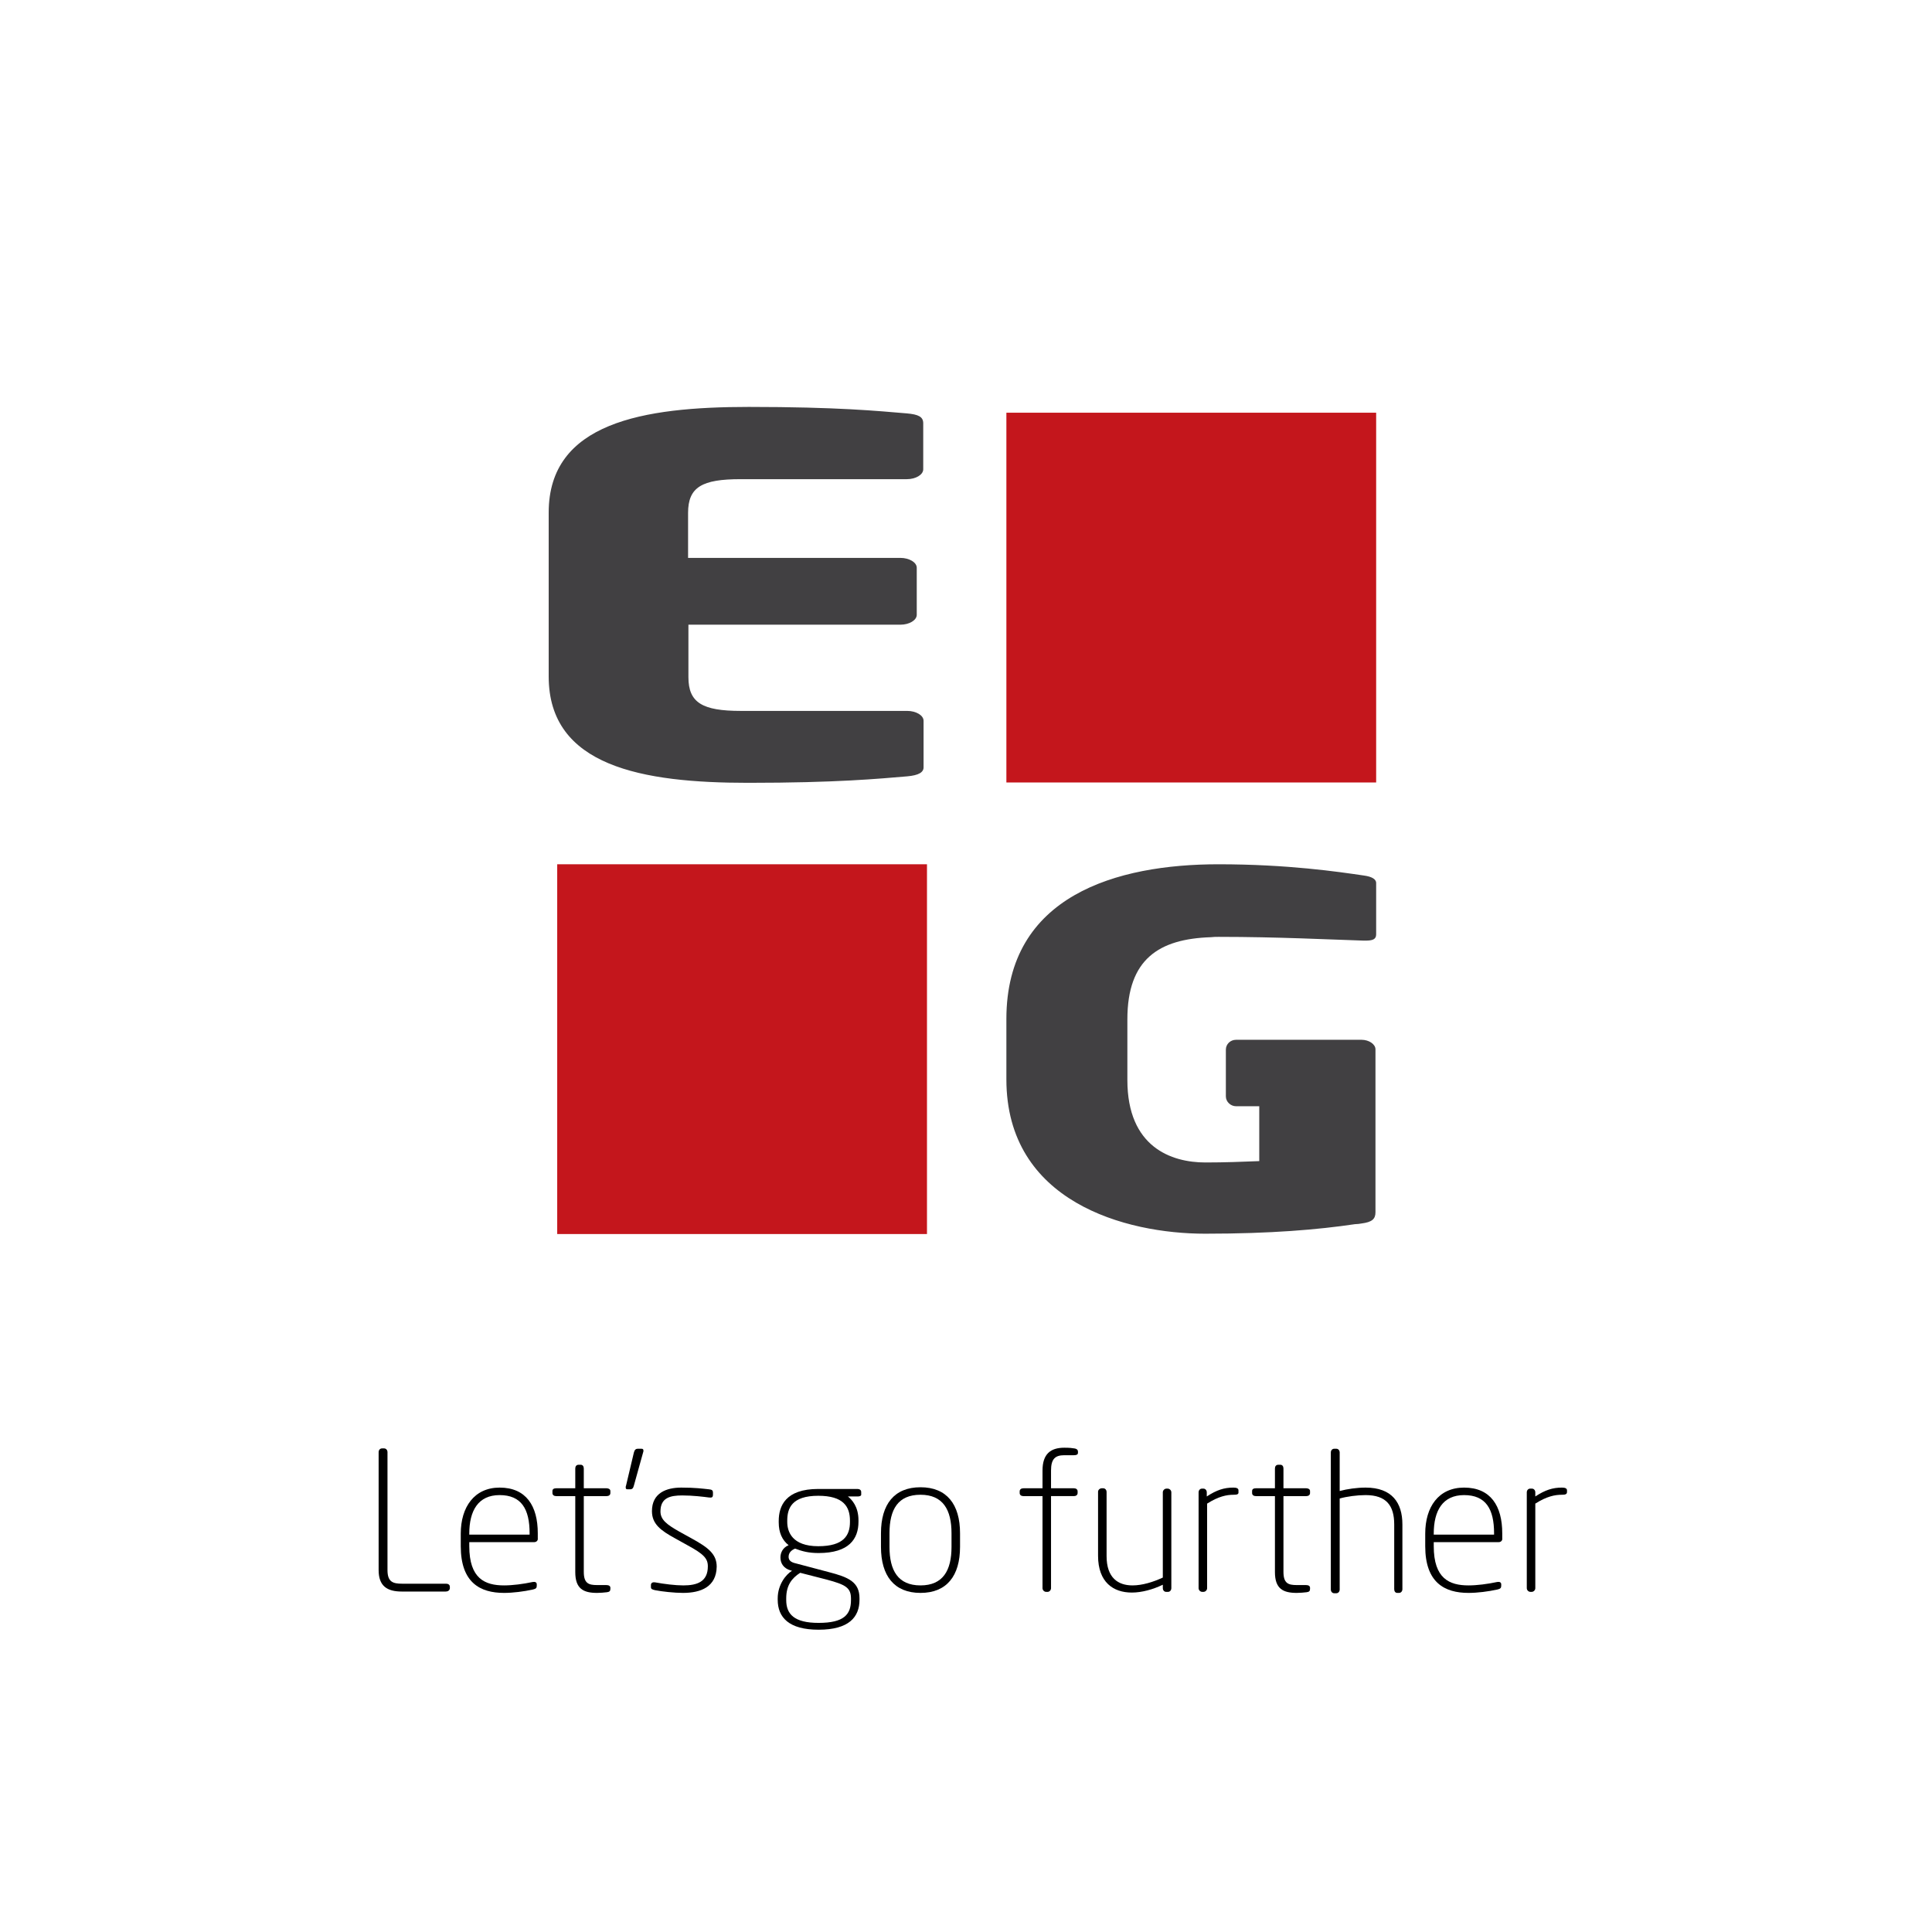
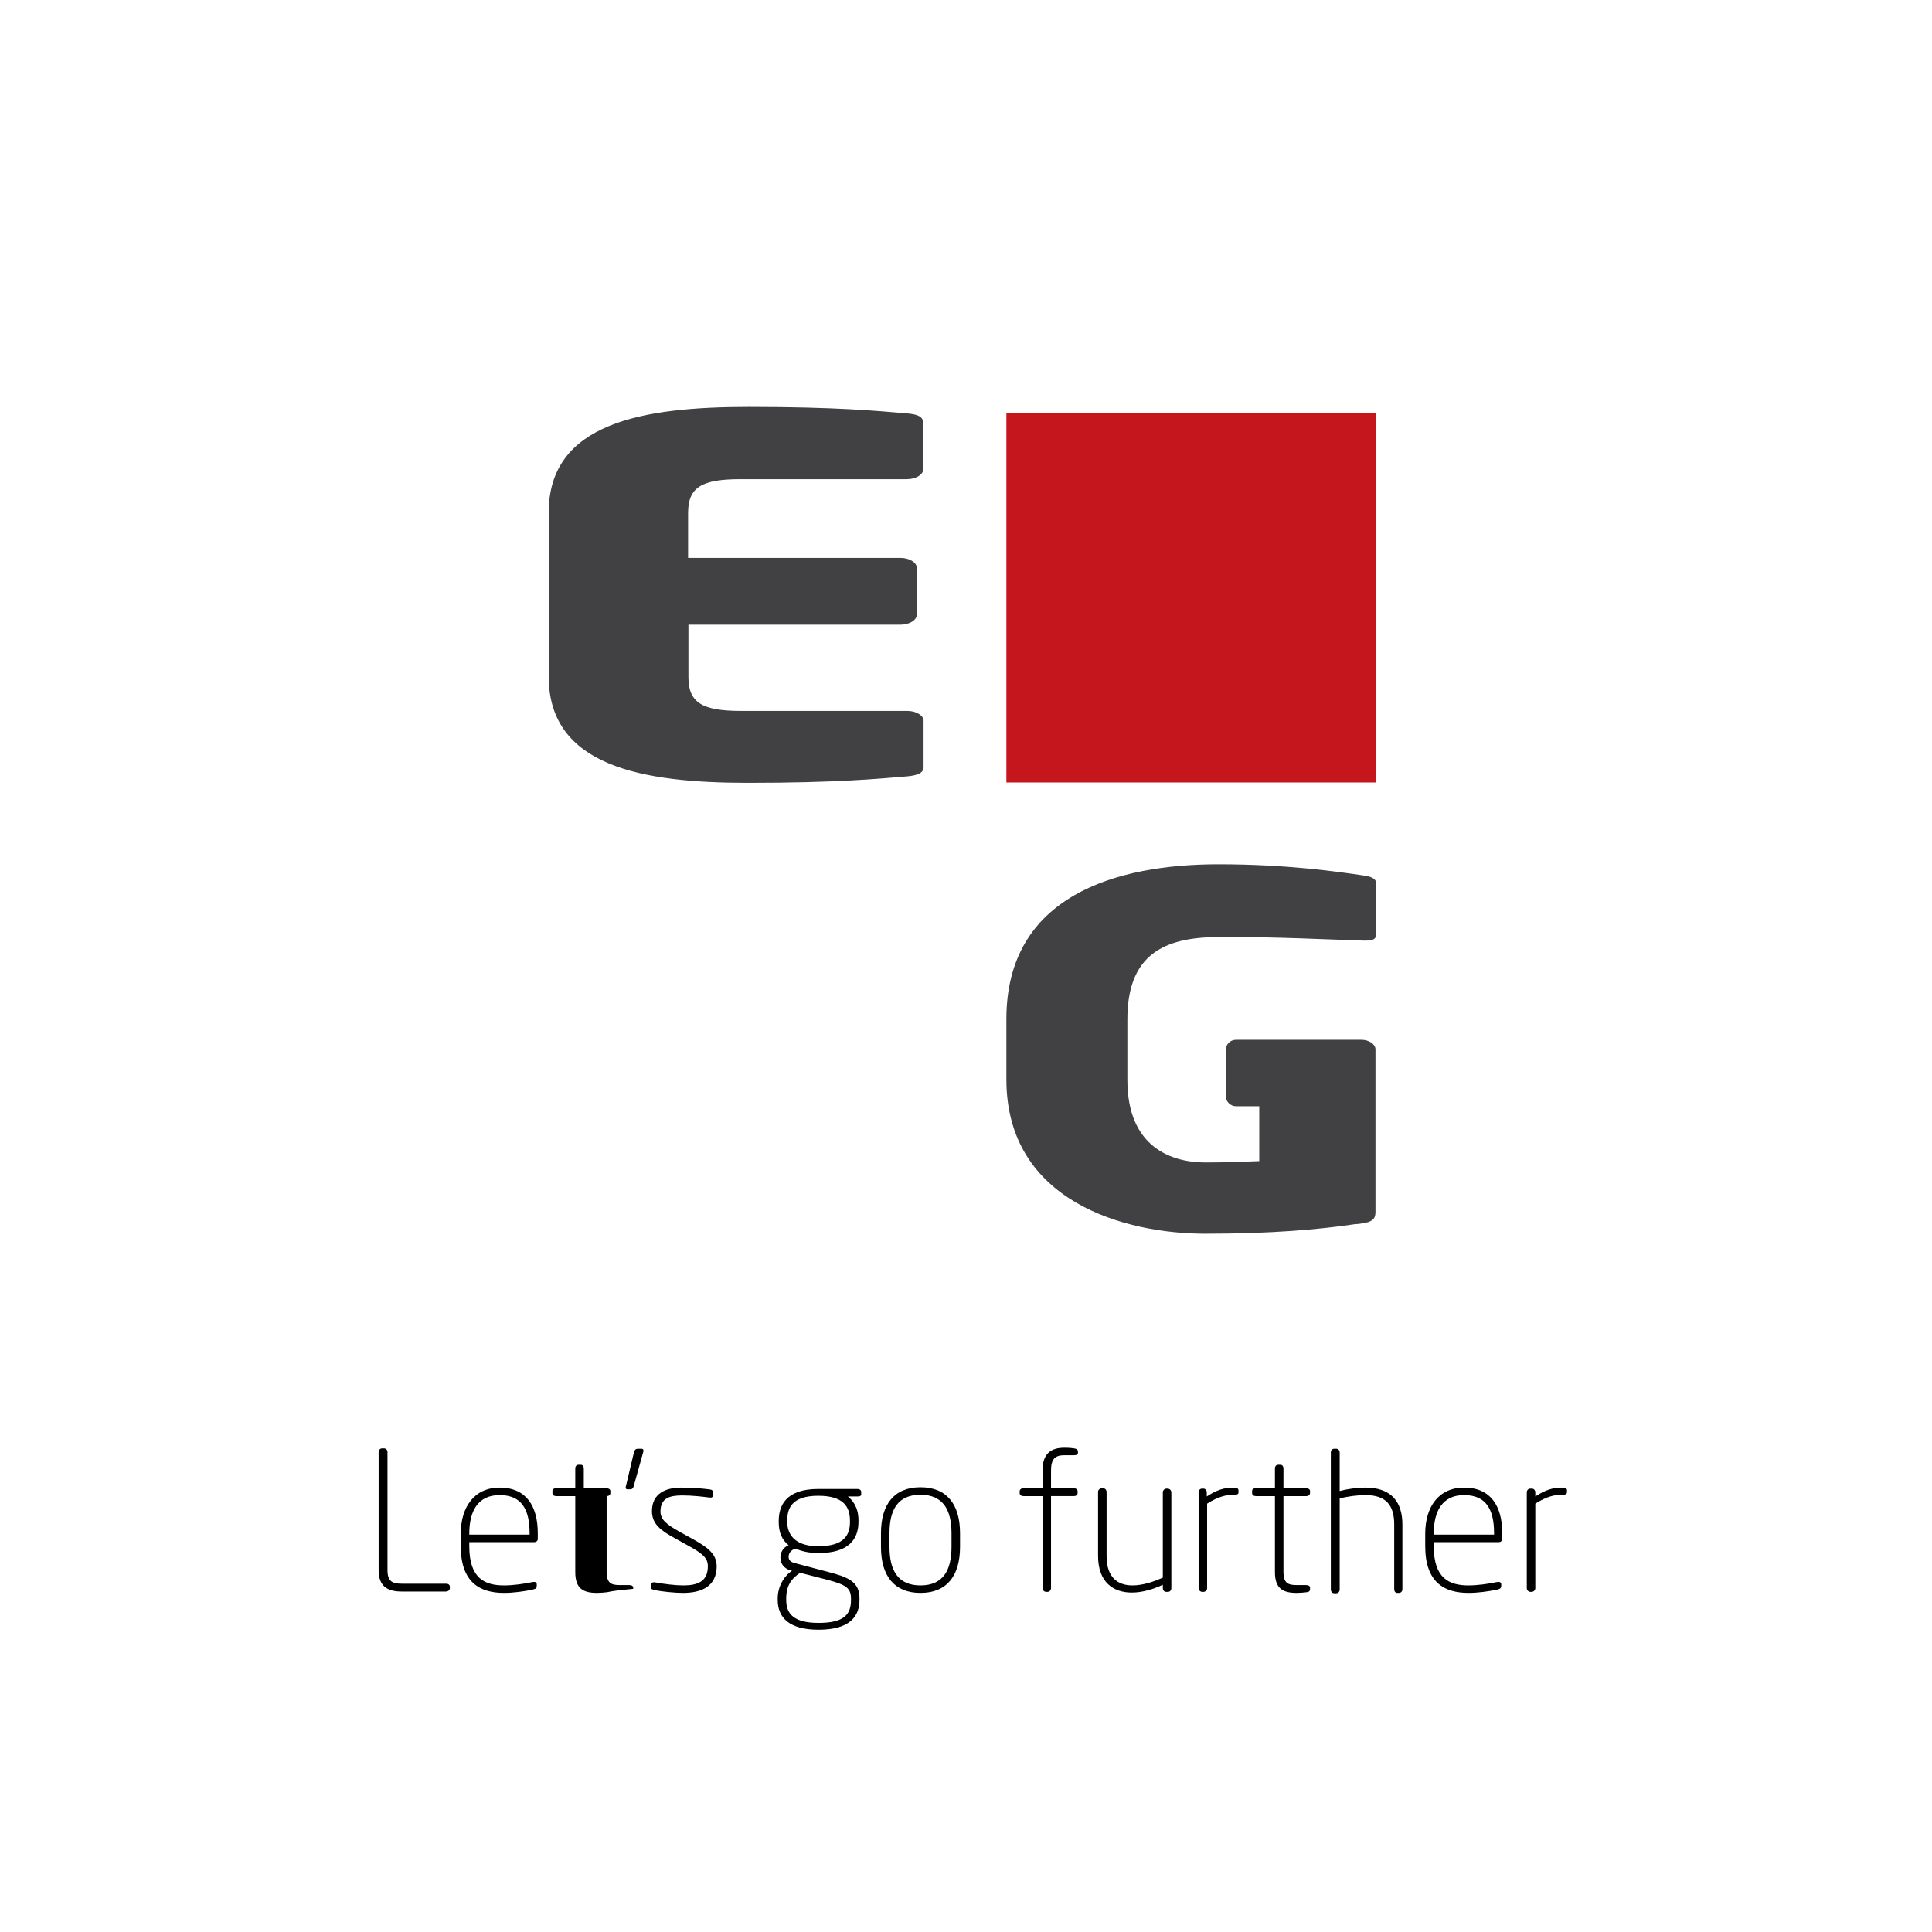
<svg xmlns="http://www.w3.org/2000/svg" id="Layer_1" x="0px" y="0px" viewBox="0 0 566.9 566.9" style="enable-background:new 0 0 566.9 566.9;" xml:space="preserve">
  <style type="text/css">	.st0{fill:#C4161C;}	.st1{fill:#414042;}</style>
  <g>
    <g>
-       <rect x="163.5" y="253.6" class="st0" width="108.5" height="108.5" />
      <rect x="295.3" y="121.1" class="st0" width="108.5" height="108.5" />
      <g>
        <g>
          <path class="st1" d="M266.2,227.8c-8.4,0.7-20.7,1.9-46.7,1.9c-31,0-58.5-4.8-58.5-31.2v-48.1c0-26.4,27.7-31,58.7-31     c26,0,38,1.2,46.4,1.9c3.4,0.3,4.8,1,4.8,2.9v13.5c0,1.6-2.2,2.9-4.8,2.9h-48.8c-11.3,0-15.4,2.3-15.4,9.9v13.2h62.3     c2.6,0,4.8,1.3,4.8,2.9v13.8c0,1.6-2.2,2.9-4.8,2.9H202v15.4c0,7.5,4.1,9.9,15.4,9.9h48.8c2.6,0,4.8,1.3,4.8,2.9v13.5     C271.1,226.6,269.6,227.5,266.2,227.8z" />
        </g>
      </g>
      <g>
        <path d="M130.8,467h-12.9c-4.3,0-6.8-1.6-6.8-6.3v-34.6c0-0.6,0.4-1.1,1-1.1h0.6c0.6,0,1,0.5,1,1.1v34.6c0,3.5,1.6,4,4.3,4h12.9    c0.6,0,1.1,0.3,1.1,0.9v0.5C131.9,466.7,131.4,467,130.8,467z" />
        <path d="M156.8,452.5h-19.1v1.2c0,9.5,4.6,11.5,10.2,11.5c2.5,0,5.6-0.4,8.4-1c0.6-0.1,1.2,0,1.2,0.7v0.4c0,0.6-0.2,0.9-1.1,1.1    c-2.7,0.6-5.9,1-8.5,1c-7,0-12.7-3-12.7-13.7v-3.7c0-7.8,4-13.5,11.4-13.5c7.8,0,11.2,5.4,11.2,13.4v1.5    C157.9,452,157.4,452.5,156.8,452.5z M155.4,449.9c0-7.1-2.4-11.2-8.8-11.2c-6.3,0-8.9,4.6-8.9,11.3v0.3h17.7V449.9z" />
-         <path d="M178.1,467.2c-0.8,0.1-2,0.2-2.9,0.2c-4,0-6.4-1.2-6.4-6.1V439h-5.6c-0.6,0-1.1-0.3-1.1-0.9v-0.6c0-0.6,0.5-0.8,1.1-0.8    h5.6v-5.8c0-0.6,0.3-1.1,1-1.1h0.6c0.6,0,0.9,0.5,0.9,1.1v5.8h6.7c0.6,0,1.1,0.3,1.1,0.8v0.6c0,0.6-0.5,0.9-1.1,0.9h-6.7v22.2    c0,3.4,1.4,3.9,3.9,3.9h2.7c0.8,0,1.2,0.3,1.2,0.8v0.3C179.1,466.8,178.9,467.1,178.1,467.2z" />
+         <path d="M178.1,467.2c-0.8,0.1-2,0.2-2.9,0.2c-4,0-6.4-1.2-6.4-6.1V439h-5.6c-0.6,0-1.1-0.3-1.1-0.9v-0.6c0-0.6,0.5-0.8,1.1-0.8    h5.6v-5.8c0-0.6,0.3-1.1,1-1.1h0.6c0.6,0,0.9,0.5,0.9,1.1v5.8h6.7c0.6,0,1.1,0.3,1.1,0.8v0.6c0,0.6-0.5,0.9-1.1,0.9v22.2    c0,3.4,1.4,3.9,3.9,3.9h2.7c0.8,0,1.2,0.3,1.2,0.8v0.3C179.1,466.8,178.9,467.1,178.1,467.2z" />
        <path d="M188.7,426.2l-2.7,9.7c-0.2,0.8-0.5,1.1-1.1,1.1h-0.8c-0.4,0-0.5-0.2-0.5-0.6c0-0.1,0-0.3,0.1-0.5l2.3-9.7    c0.2-0.8,0.6-1.1,1.1-1.1h1.1c0.5,0,0.6,0.2,0.6,0.6C188.8,425.8,188.8,426,188.7,426.2z" />
        <path d="M200.4,467.4c-2.5,0-6.2-0.4-8.2-0.8c-0.8-0.2-1.2-0.3-1.2-0.9v-0.6c0-0.7,0.6-0.9,1.2-0.8c2.7,0.5,6,0.9,8.3,0.9    c4.1,0,7.2-1.1,7.2-5.6c0-2.3-1.2-3.6-6-6.2l-3.6-2c-4.2-2.3-6.8-4.2-6.8-8c0-5.3,4.2-6.9,8.6-6.9c4.1,0,6.2,0.3,8.1,0.5    c0.8,0.1,1.2,0.2,1.2,1v0.5c0,0.9-0.3,1-1.2,0.9c-1.5-0.2-4.7-0.6-7.8-0.6c-3.6,0-6.4,0.7-6.4,4.7c0,2.5,2,3.9,5.5,5.9l3.8,2.1    c4.7,2.6,7.2,4.5,7.2,8.2C210.2,465.6,205.7,467.4,200.4,467.4z" />
        <path d="M251.7,439.1h-2.9c1.1,0.9,3.1,2.9,3.1,7v0.4c0,5.1-2.8,9.2-11.7,9.2c-2.9,0-4.8-0.5-6.9-1.3c-1.2,0.5-1.9,1.3-1.9,2.4    c0,0.7,0.3,1.4,1.6,1.8l10.2,2.7c5.8,1.5,9,2.9,9,7.7v0.4c0,5.1-3.1,8.8-12,8.8c-8.7,0-12-3.6-12-8.8V469c0-4,2.4-7,4.2-8.1    l-0.4-0.1c-2.1-0.6-3-2.1-3-3.8c0-1.4,0.7-2.9,2.4-3.6c-1.9-1.5-2.9-3.7-2.9-6.7v-0.4c0-4.4,2-9.4,11.6-9.4h11.5    c0.6,0,1.1,0.3,1.1,0.9v0.6C252.8,438.9,252.3,439.1,251.7,439.1z M249.7,469.1c0-3.2-1.5-4.1-7.1-5.6l-7.8-2    c-2.5,1.6-4.1,3.7-4.1,7.5v0.5c0,4.1,2.3,6.7,9.5,6.7c7.5,0,9.5-2.5,9.5-6.7V469.1z M249.4,446.2c0-4.1-1.9-7.3-9.3-7.3    c-7.8,0-9.1,3.7-9.1,7.3v0.4c0,2.8,1.4,7.1,9.1,7.1c7.5,0,9.3-3.2,9.3-7.1V446.2z" />
        <path d="M270.1,467.4c-7.7,0-11.6-5-11.6-13.5v-4c0-8.5,3.9-13.5,11.6-13.5c7.7,0,11.6,5,11.6,13.5v4    C281.7,462.4,277.8,467.4,270.1,467.4z M279.2,449.9c0-6.9-2.5-11.3-9.1-11.3c-6.6,0-9.1,4.3-9.1,11.3v4c0,6.9,2.5,11.3,9.1,11.3    c6.6,0,9.1-4.4,9.1-11.3V449.9z" />
        <path d="M315.1,427h-2.8c-2.7,0-3.9,1.1-3.9,4.5v5.2h6.7c0.6,0,1.1,0.3,1.1,0.9v0.5c0,0.6-0.5,0.9-1.1,0.9h-6.7V466    c0,0.6-0.5,1.1-1,1.1H307c-0.6,0-1.1-0.5-1.1-1.1V439h-5.6c-0.6,0-1.1-0.3-1.1-0.9v-0.5c0-0.6,0.5-0.9,1.1-0.9h5.6v-5.2    c0-4.9,2.4-6.7,6.4-6.7c1.7,0,2.2,0.1,2.9,0.2c0.8,0.1,1.1,0.5,1.1,0.9v0.4C316.3,426.8,315.9,427,315.1,427z" />
        <path d="M323.3,436.7h0.4c0.6,0,1,0.5,1,1.1v18.8c0,6.4,3.4,8.6,7.6,8.6c2.9,0,6.1-1,8.9-2.3v-25c0-0.6,0.5-1.1,1.1-1.1h0.3    c0.6,0,1.1,0.5,1.1,1.1v28.1c0,0.6-0.4,1.1-1,1.1h-0.5c-0.6,0-1-0.5-1-1.1V465c-2.9,1.4-6.2,2.3-9.1,2.3c-5.4,0-9.9-3-9.9-10.8    v-18.8C322.2,437.2,322.7,436.7,323.3,436.7z" />
        <path d="M362,438.6c-2.1,0-4.5,0.5-7.8,2.6V466c0,0.6-0.5,1.1-1.1,1.1h-0.3c-0.6,0-1.1-0.5-1.1-1.1v-28.1c0-0.6,0.4-1.1,1-1.1    h0.4c0.6,0,1,0.5,1,1.1v1.2c2.9-1.9,5.1-2.6,7.8-2.6c0.9,0,1.5,0.2,1.5,0.8v0.5C363.5,438.5,362.9,438.6,362,438.6z" />
        <path d="M383.4,467.2c-0.8,0.1-2,0.2-2.9,0.2c-4,0-6.4-1.2-6.4-6.1V439h-5.6c-0.6,0-1.1-0.3-1.1-0.9v-0.6c0-0.6,0.5-0.8,1.1-0.8    h5.6v-5.8c0-0.6,0.3-1.1,1-1.1h0.6c0.6,0,0.9,0.5,0.9,1.1v5.8h6.7c0.6,0,1.1,0.3,1.1,0.8v0.6c0,0.6-0.5,0.9-1.1,0.9h-6.7v22.2    c0,3.4,1.4,3.9,3.9,3.9h2.7c0.8,0,1.2,0.3,1.2,0.8v0.3C384.4,466.8,384.2,467.1,383.4,467.2z" />
        <path d="M410.5,467.4H410c-0.6,0-0.9-0.5-0.9-1.1v-19c0-5.5-2.3-8.6-8.4-8.6c-2.4,0-5.5,0.4-7.6,1v26.7c0,0.6-0.4,1.1-1,1.1h-0.6    c-0.6,0-1-0.5-1-1.1v-40.2c0-0.6,0.4-1.1,1-1.1h0.6c0.6,0,1,0.5,1,1.1v11.3c2.2-0.6,5.1-1,7.6-1c7.8,0,10.8,4.5,10.8,10.8v19    C411.5,466.9,411.1,467.4,410.5,467.4z" />
        <path d="M439.8,452.5h-19.1v1.2c0,9.5,4.6,11.5,10.2,11.5c2.5,0,5.6-0.4,8.4-1c0.6-0.1,1.2,0,1.2,0.7v0.4c0,0.6-0.2,0.9-1.1,1.1    c-2.7,0.6-5.9,1-8.5,1c-7,0-12.7-3-12.7-13.7v-3.7c0-7.8,3.9-13.5,11.4-13.5c7.8,0,11.2,5.4,11.2,13.4v1.5    C440.9,452,440.4,452.5,439.8,452.5z M438.4,449.9c0-7.1-2.4-11.2-8.8-11.2c-6.3,0-8.9,4.6-8.9,11.3v0.3h17.7V449.9z" />
        <path d="M458.3,438.6c-2.1,0-4.5,0.5-7.8,2.6V466c0,0.6-0.5,1.1-1.1,1.1h-0.3c-0.6,0-1.1-0.5-1.1-1.1v-28.1c0-0.6,0.4-1.1,1-1.1    h0.5c0.6,0,1,0.5,1,1.1v1.2c2.9-1.9,5.1-2.6,7.8-2.6c0.9,0,1.5,0.2,1.5,0.8v0.5C459.8,438.5,459.2,438.6,458.3,438.6z" />
      </g>
    </g>
    <path class="st1" d="M403.8,259.1v15.1c0,1.5-1.2,1.8-3.1,1.8h-0.6c-9.8-0.3-25.2-1.1-42.5-1.1c-0.8,0-1.5,0-2.3,0.1  c-15.2,0.5-24.5,6.4-24.5,24.1v17.8c0,19.7,12.9,24.2,22.9,24.2c5.7,0,10.8-0.2,15.8-0.4v-16.1h-6.8c-1.6,0-3-1.3-3-2.9V308  c0-1.6,1.3-2.9,3-2.9h36.8c2.2,0,4.1,1.3,4.1,2.8v47.8c0,2-1,2.9-4.1,3.3c-0.6,0.1-1.2,0.2-1.9,0.2c-10.8,1.6-24.6,2.8-44,2.8  c-23.3,0-58.3-9.3-58.3-45.3v-17.7c0-36.3,32.5-45.4,62.2-45.4c20.4,0,35.2,2.2,42.7,3.3C402.4,257.2,403.8,257.9,403.8,259.1" />
  </g>
</svg>